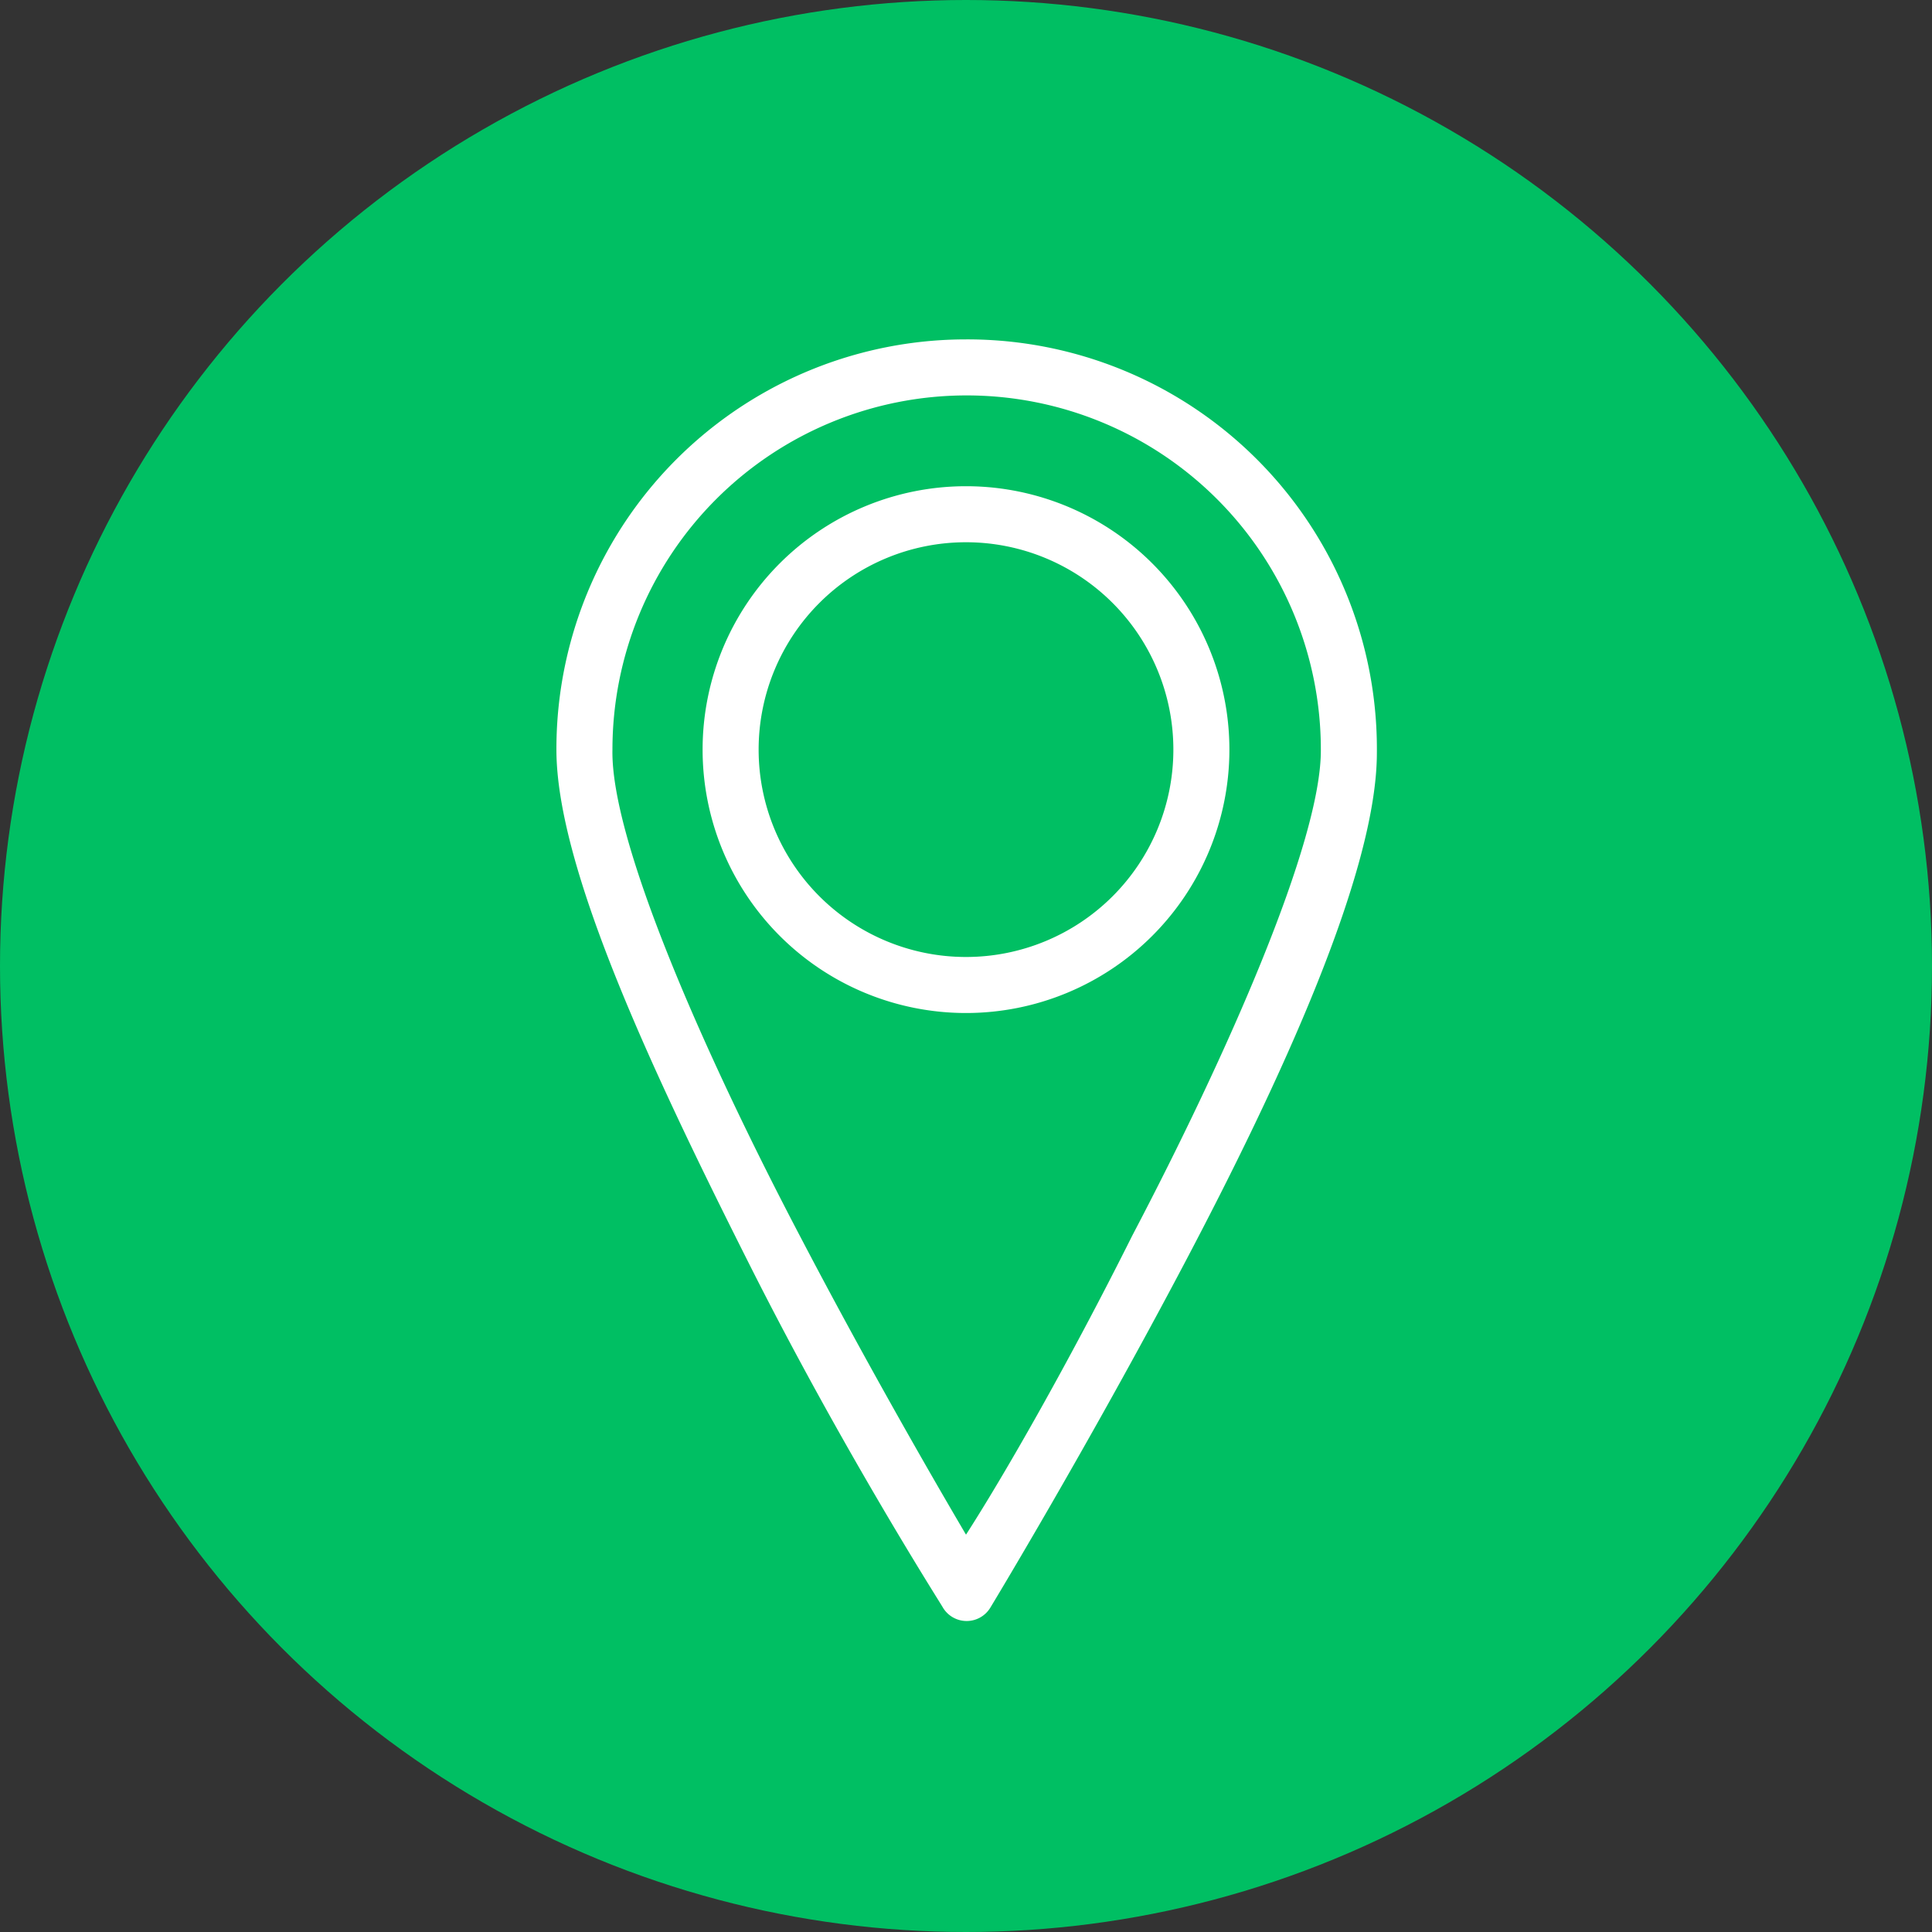
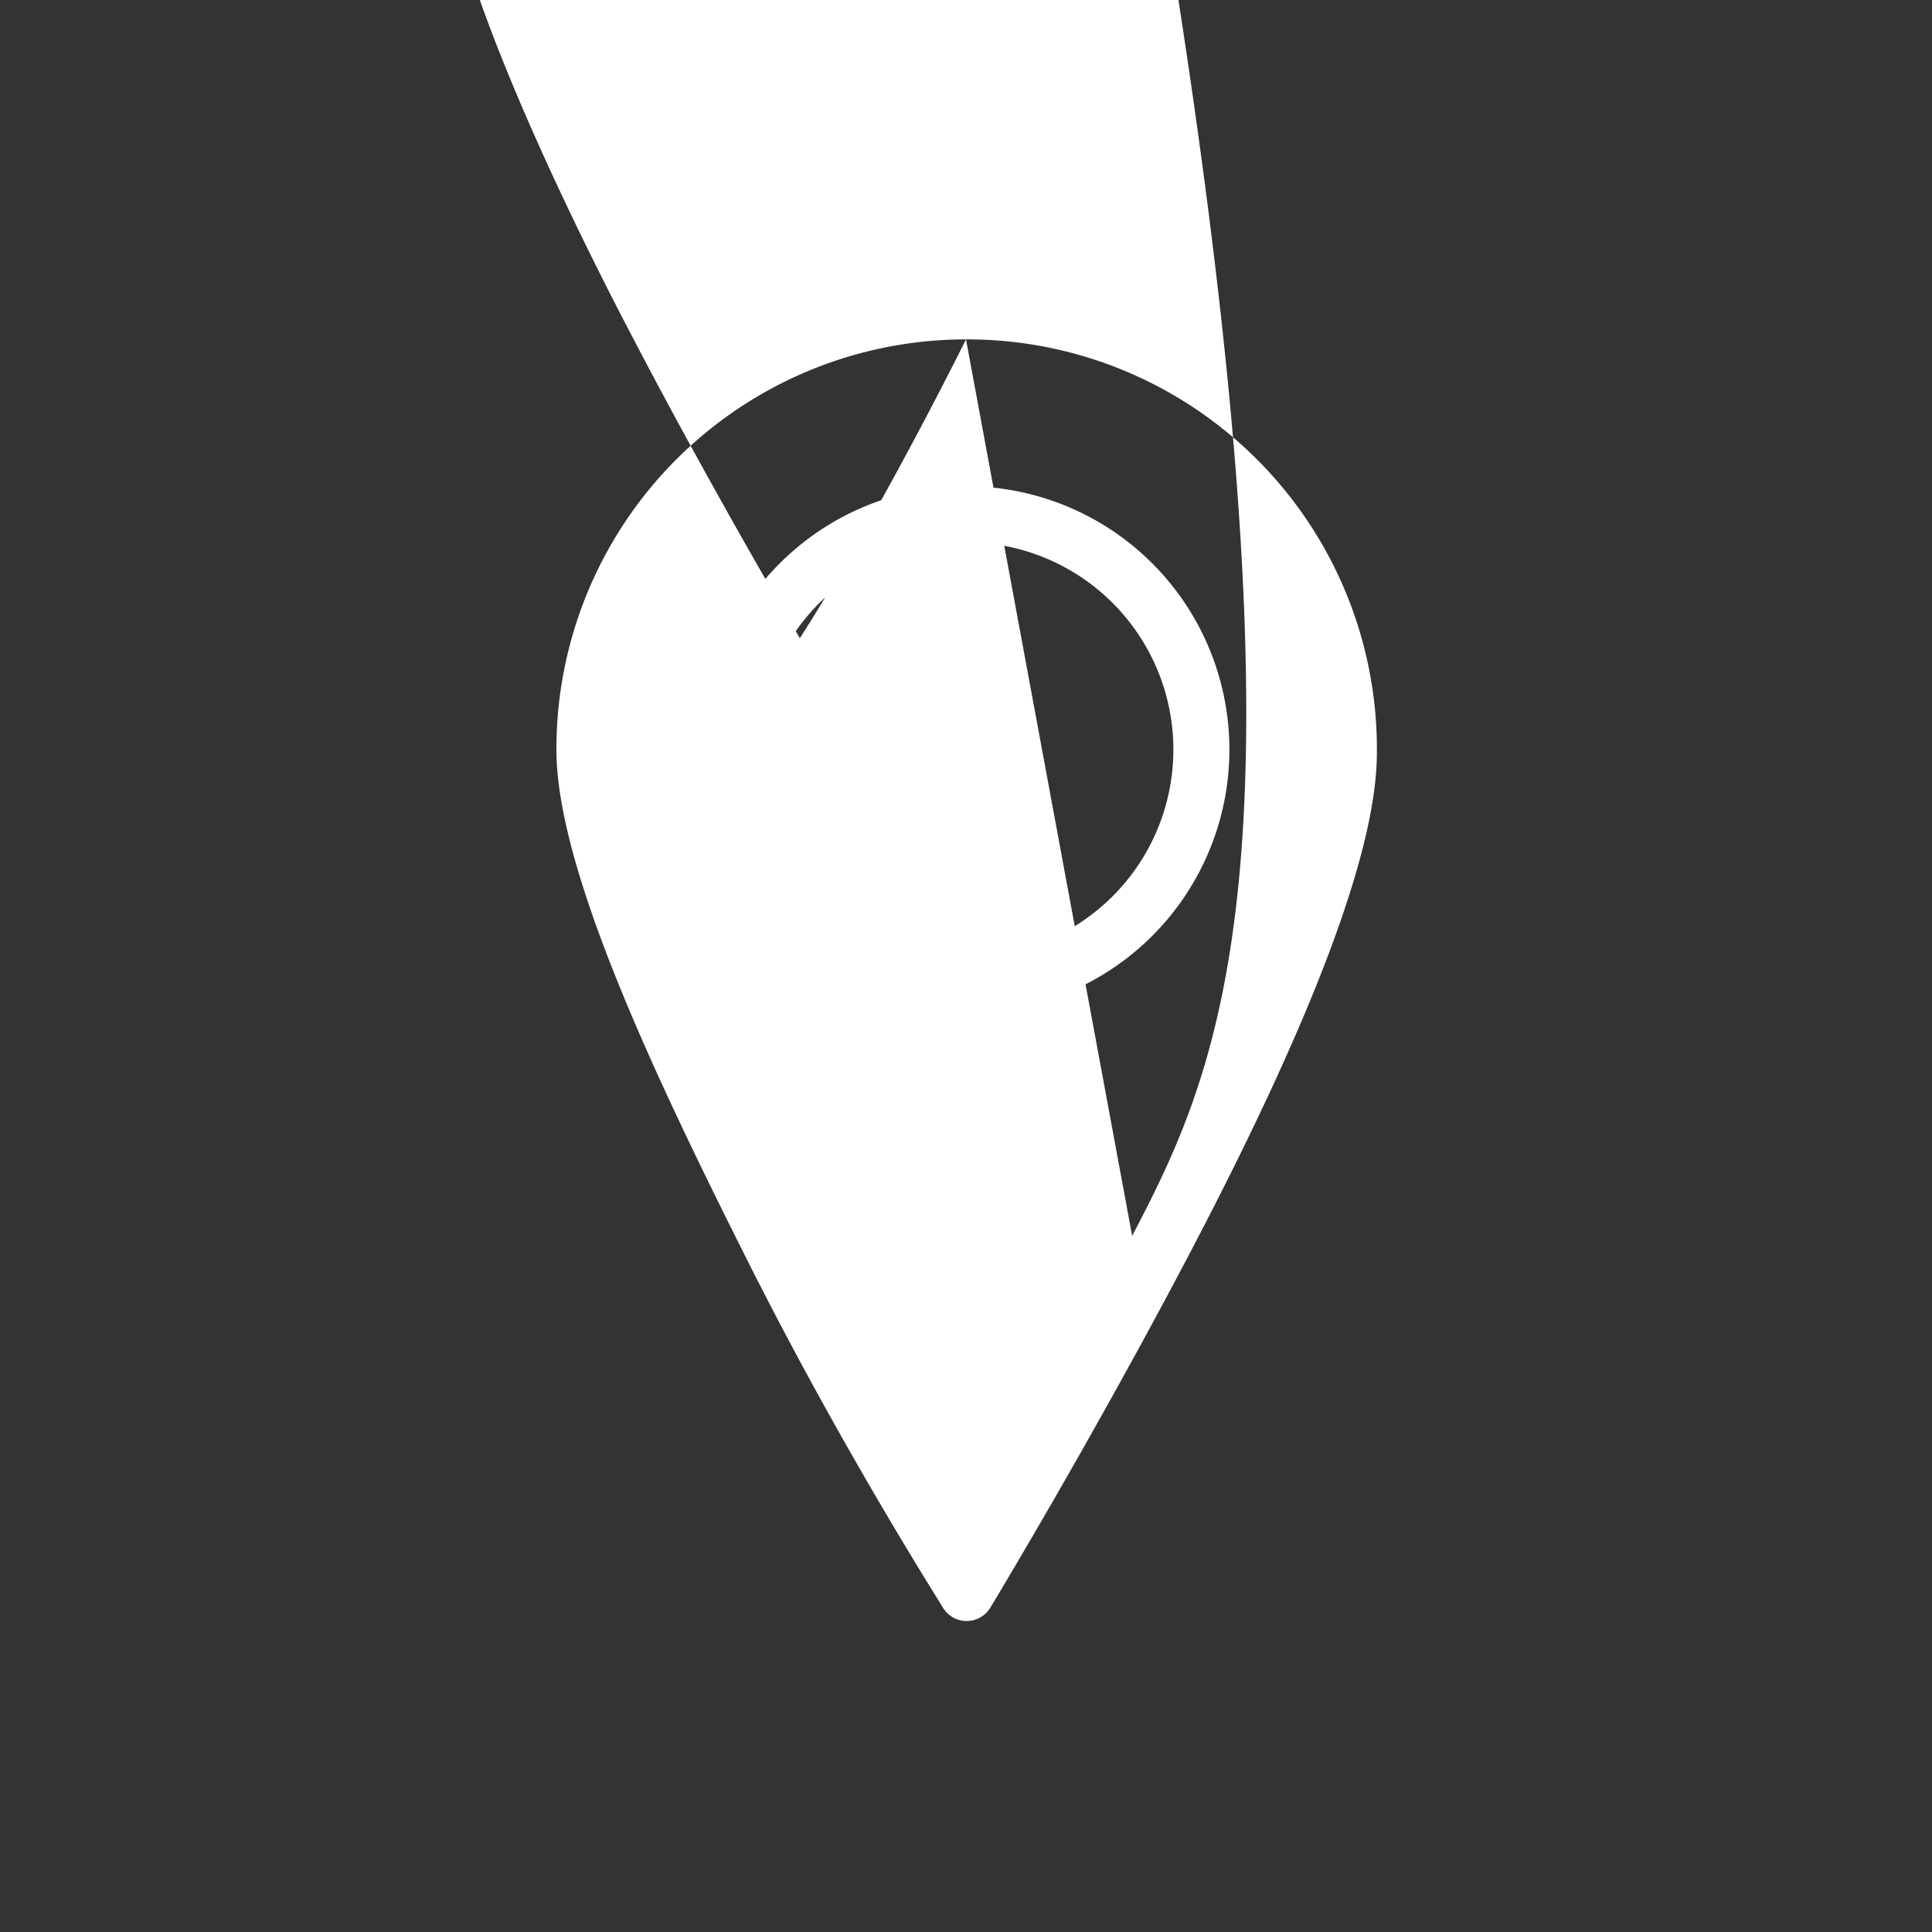
<svg xmlns="http://www.w3.org/2000/svg" viewBox="0 0 30 30">
  <rect x="0" y="0" width="30" height="30" fill="#333333" stroke="none" />
  <defs>
    <style>.cls-1{fill:#00bf63;}.cls-2{fill:#fff;}</style>
  </defs>
  <g id="Layer_2" data-name="Layer 2">
    <g id="Layer_2-2" data-name="Layer 2">
-       <circle class="cls-1" cx="15" cy="15" r="15" />
-       <path class="cls-2" d="M15,7.55a4.09,4.09,0,1,0,4.09,4.09A4.09,4.09,0,0,0,15,7.55Zm0,7.31a3.22,3.22,0,1,1,3.22-3.22A3.22,3.22,0,0,1,15,14.86Zm0-9.59a6.36,6.36,0,0,0-6.36,6.37c0,1.85,1.52,5.06,3,8s3,5.31,3,5.32a.43.43,0,0,0,.74,0s1.49-2.46,3-5.32,3-6.1,3-7.95A6.36,6.36,0,0,0,15,5.27Zm2.58,13.92c-1,2-2,3.74-2.58,4.64-.53-.9-1.55-2.67-2.58-4.64-1.48-2.82-2.94-6.13-2.91-7.55a5.49,5.49,0,1,1,11,0C20.52,13.06,19.06,16.37,17.58,19.19Z" />
+       <path class="cls-2" d="M15,7.55a4.09,4.09,0,1,0,4.09,4.09A4.09,4.09,0,0,0,15,7.55Zm0,7.31a3.22,3.22,0,1,1,3.22-3.22A3.22,3.22,0,0,1,15,14.86Zm0-9.59a6.36,6.36,0,0,0-6.36,6.37c0,1.85,1.52,5.06,3,8s3,5.31,3,5.32a.43.43,0,0,0,.74,0s1.49-2.46,3-5.32,3-6.1,3-7.95A6.36,6.36,0,0,0,15,5.27Zc-1,2-2,3.74-2.58,4.64-.53-.9-1.55-2.67-2.58-4.64-1.48-2.82-2.94-6.13-2.91-7.55a5.49,5.49,0,1,1,11,0C20.52,13.06,19.06,16.37,17.58,19.19Z" />
    </g>
  </g>
</svg>